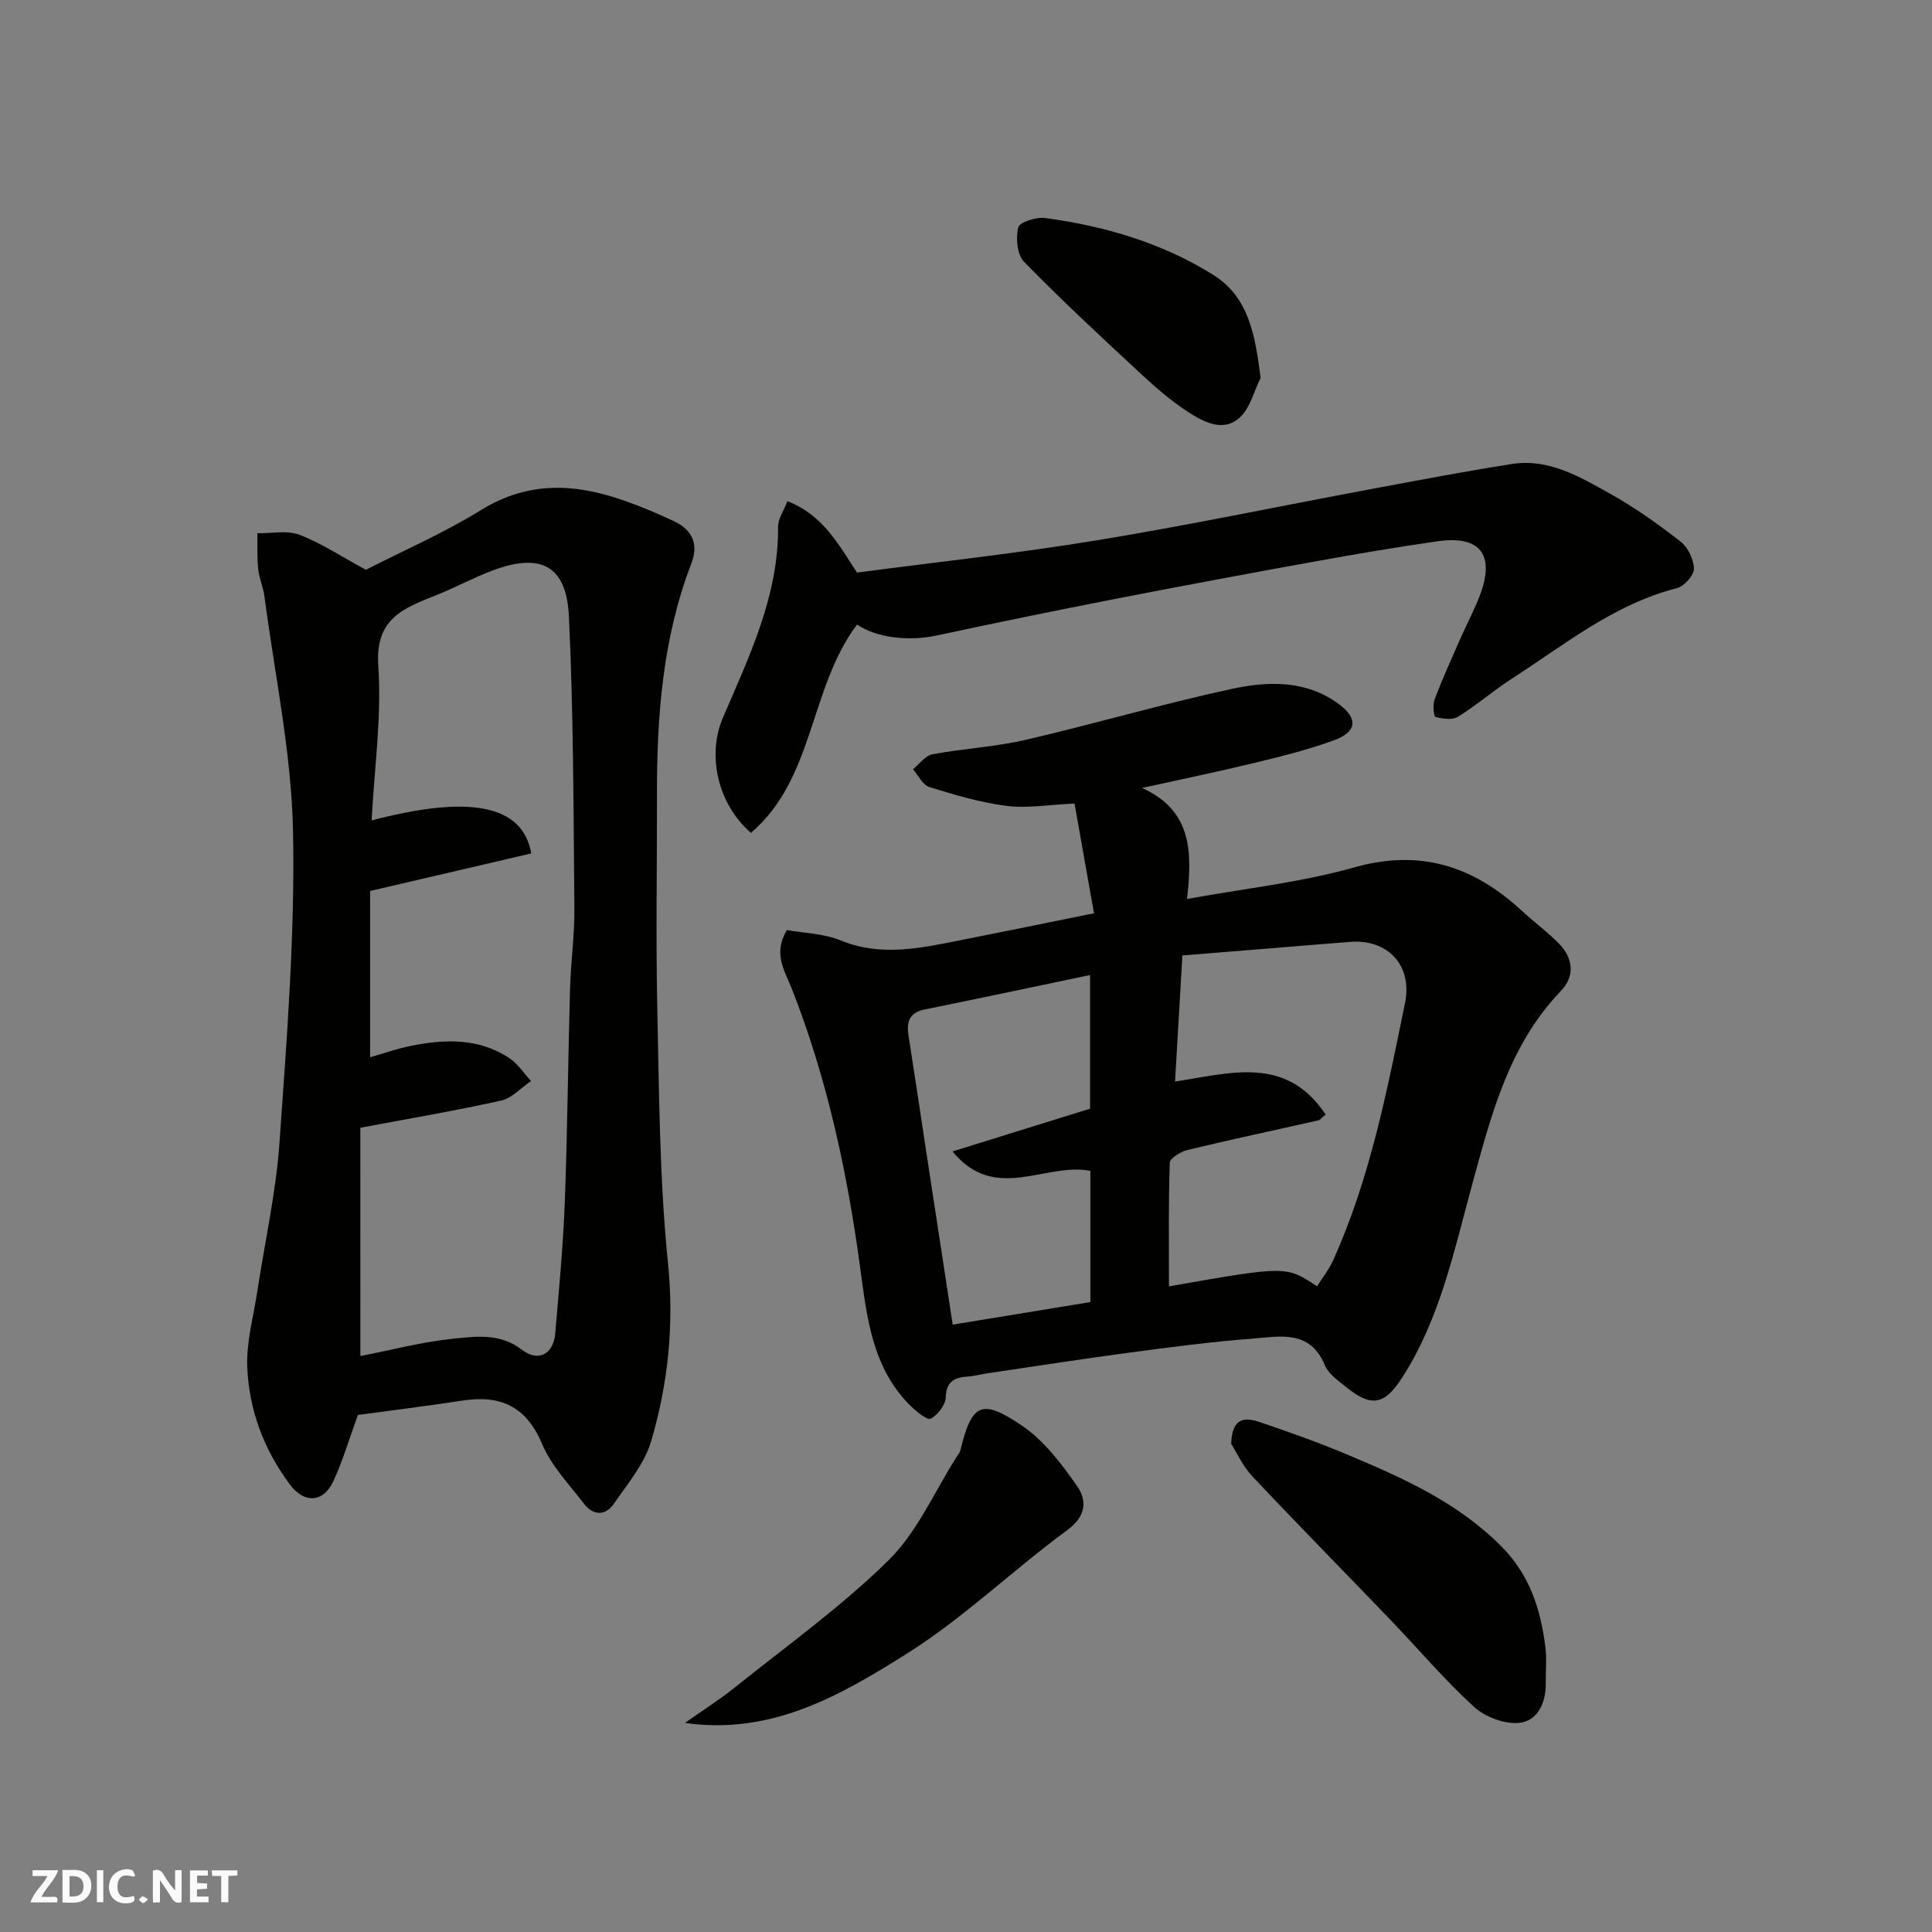
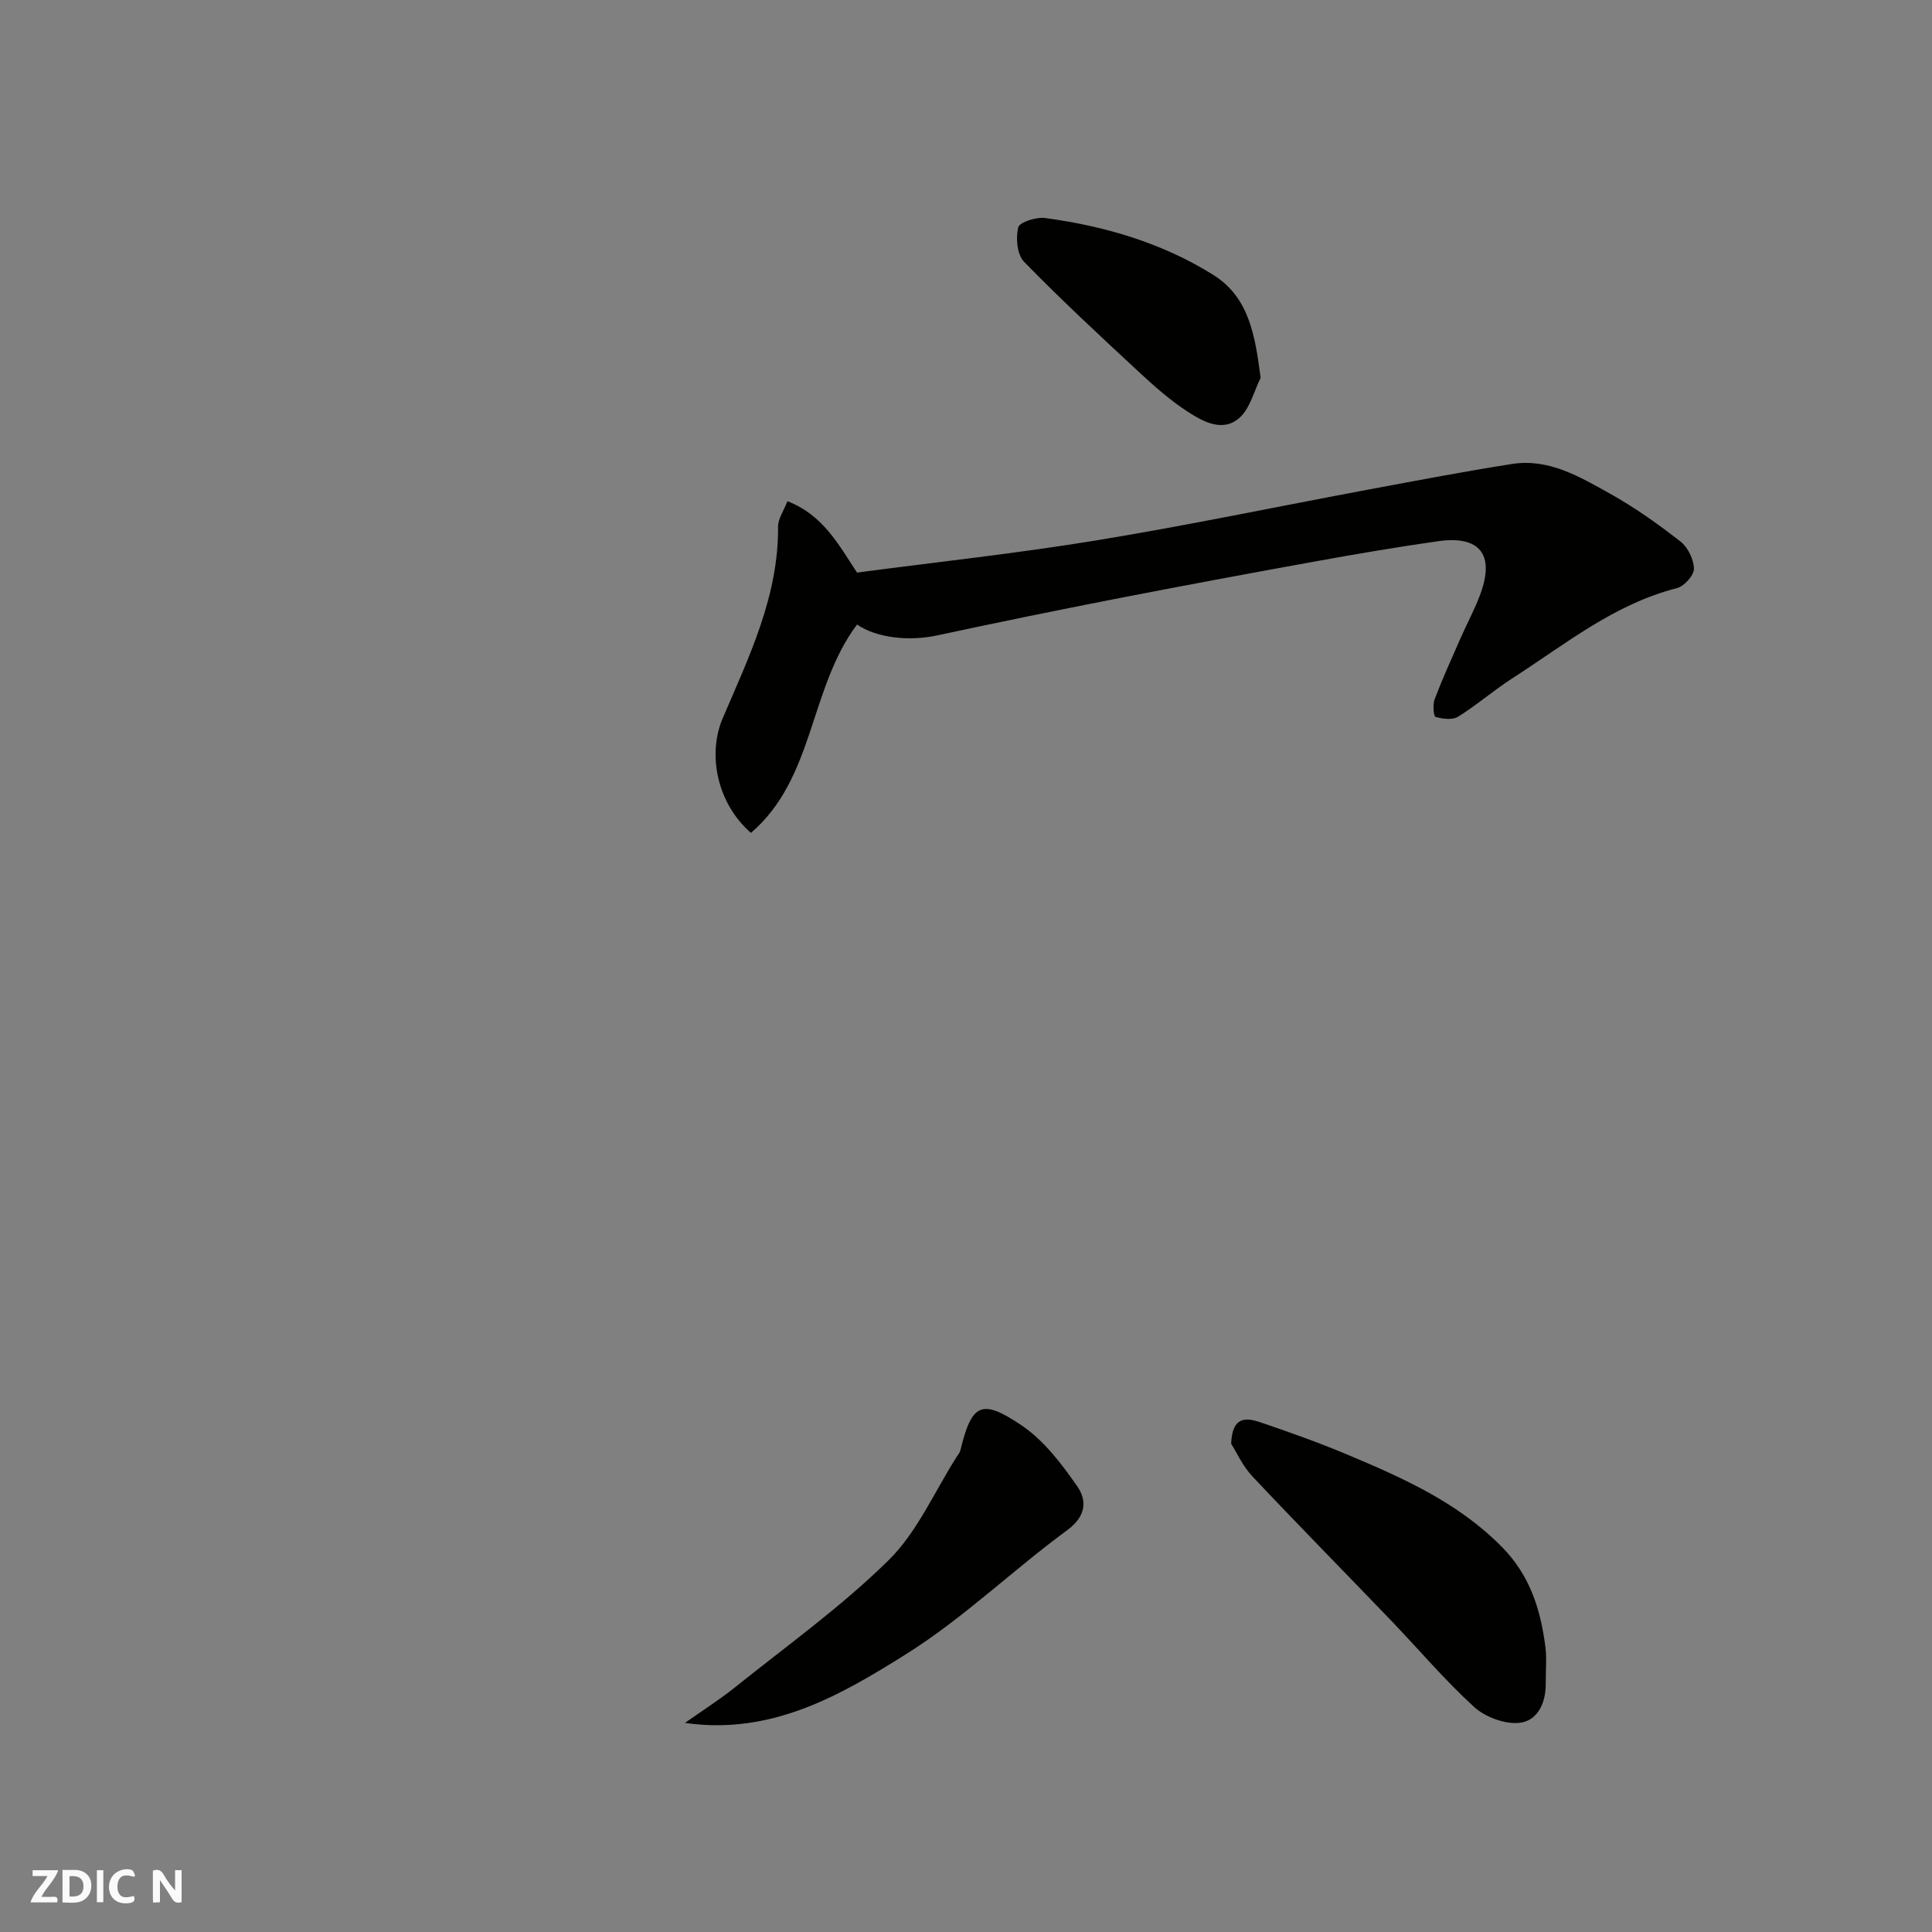
<svg xmlns="http://www.w3.org/2000/svg" enable-background="new 0 0 400 400" viewBox="0 0 400 400">
  <rect x="0" y="0" width="400" height="400" fill="#808080" stroke="none" />
  <g fill="#fafafb">
    <path d="m37.59 393.81c-.92.31-1.52.05-2-.78-.7-1.2-1.52-2.34-2.47-3.78v4.59c-.55.03-.95.05-1.41.07-.03-.37-.06-.64-.06-.91 0-1.91 0-3.81 0-5.7 1.13-.41 1.77-.03 2.29.91.62 1.11 1.38 2.14 2.31 3.19v-4.2h1.35v6.61z" />
    <path d="m12.94 393.88v-6.75c1.9.19 3.93-.54 5.37 1.29.8 1.01.78 2.88.03 3.97-1.37 1.97-3.4 1.51-5.4 1.49m1.45-1.22c2.04.12 2.92-.58 2.89-2.21-.03-1.51-.98-2.19-2.89-2z" />
    <path d="m11.81 393.87h-5.49c.68-2.18 2.47-3.48 3.51-5.45h-3.08v-1.21h5.29c-.71 2.13-2.44 3.48-3.47 5.51.86 0 1.63.04 2.39-.01.79-.05 1.14.21.85 1.16" />
-     <path d="m39.33 393.86v-6.61h3.7v1.07h-2.22v1.52c.68.04 1.34.09 2.07.13v1.07c-.72.05-1.38.09-2.1.14v1.48h2.4v1.19h-3.85z" />
    <path d="m27.71 388.56c-1.15-.3-2.46-.61-3.1.64-.37.73-.41 1.93-.06 2.67.63 1.35 1.99.93 3.17.68.35.94-.01 1.32-.93 1.46-1.62.25-3.05-.27-3.76-1.48-.73-1.24-.6-3.03.31-4.17.88-1.11 2.71-1.7 4-1.16.32.13.44.74.65 1.12-.1.08-.19.16-.28.24" />
-     <path d="m49.15 387.24v1.07c-.59.02-1.17.05-1.87.08v5.44h-1.48v-5.44h-1.85c-.05-.4-.08-.73-.13-1.15z" />
    <path d="m20.06 387.21h1.33v6.62h-1.33z" />
-     <path d="m30.68 393.25c-.49.38-.8.79-1.05.76-.32-.05-.6-.45-.9-.7.26-.24.51-.64.8-.67.29-.04.62.3 1.15.61" />
  </g>
-   <path d="m236.45 163.14c10.55 4.75 10.34 13.57 9.32 22.98 12.02-2.19 23.59-3.42 34.63-6.54 13.71-3.87 24.68-.22 34.64 8.95 2.54 2.34 5.35 4.41 7.76 6.87 2.94 3 3.28 6.74.39 9.74-10.79 11.23-14.4 25.54-18.35 39.94-3.77 13.75-6.66 27.94-14.58 40.21-3.64 5.64-6.4 6.05-11.45 1.97-1.67-1.35-3.75-2.76-4.51-4.6-3.09-7.45-9.38-5.94-15.01-5.51-8.49.65-16.95 1.76-25.4 2.89-9.88 1.32-19.73 2.85-29.59 4.31-1.29.19-2.56.56-3.85.64-2.79.18-4.53.94-4.65 4.35-.06 1.57-1.64 3.57-3.09 4.39-.68.38-2.88-1.39-4.05-2.53-8.13-7.88-9.18-18.55-10.58-28.82-2.69-19.78-6.84-39.13-14.17-57.74-1.43-3.64-3.93-7.19-1-12.08 3.55.64 7.62.7 11.14 2.14 8.29 3.4 16.36 1.63 24.51.02 8.94-1.76 17.87-3.6 27.94-5.64-1.31-7.38-2.68-15.12-4.03-22.72-5.32.24-9.78 1.04-14.08.49-5.41-.69-10.74-2.28-15.98-3.9-1.38-.43-2.27-2.42-3.39-3.69 1.33-1.07 2.54-2.81 4.02-3.09 6.41-1.2 13.01-1.53 19.34-3 14.25-3.3 28.31-7.45 42.6-10.53 7.53-1.63 15.45-1.89 22.23 3.15 4.05 3.01 3.74 5.76-1.13 7.52-5.33 1.93-10.88 3.32-16.4 4.65-7.69 1.86-15.47 3.46-23.23 5.18zm36.23 103.18c1.23-1.94 2.47-3.48 3.26-5.23 7.72-17.03 11.23-35.26 14.95-53.4 1.62-7.91-3.68-13.31-11.37-12.69-11.42.92-22.83 1.86-34.72 2.82-.53 9.1-1.02 17.51-1.52 26.1 11.4-1.71 22.98-5.52 31.18 6.84-.81.65-1.12 1.11-1.52 1.2-9.01 2.04-18.06 3.95-27.04 6.12-1.42.34-3.67 1.71-3.71 2.66-.29 8.56-.17 17.14-.17 25.59 24.26-4.27 24.26-4.27 30.66-.01zm-46.99-64.45c-11.65 2.44-22.94 4.84-34.24 7.13-3.16.64-3.8 2.5-3.36 5.34 1.34 8.54 2.61 17.09 3.91 25.63 1.72 11.26 3.45 22.52 5.25 34.28 9.68-1.59 18.97-3.11 28.5-4.67 0-9.04 0-18.11 0-27.16-9.27-1.84-19.75 6.75-28.54-4.03 10.06-3.12 19.31-6 28.48-8.85 0-9.21 0-18.28 0-27.67z" fill="#010100" />
-   <path d="m74.1 292.95c-1.85 5.08-3.16 9.61-5.14 13.82-2.08 4.41-6.03 4.47-8.88.66-5.44-7.25-8.52-15.49-8.89-24.4-.21-5.14 1.27-10.35 2.06-15.52 1.57-10.33 3.89-20.6 4.62-30.98 1.5-21.42 3.22-42.93 2.8-64.36-.32-16.27-3.79-32.47-5.92-48.69-.25-1.92-1.1-3.77-1.3-5.69-.25-2.44-.12-4.92-.16-7.39 2.93.05 6.14-.66 8.71.32 4.53 1.73 8.66 4.5 13.75 7.25 7.52-3.85 16.08-7.58 23.95-12.43 9.71-5.98 19.4-5.45 29.46-1.92 3.52 1.23 6.98 2.69 10.36 4.28 3.76 1.76 5.19 4.68 3.62 8.76-5.94 15.42-7.15 31.54-7.12 47.86.02 14.83-.25 29.66.07 44.47.38 17.53.45 35.14 2.21 52.56 1.29 12.75.03 24.91-3.5 36.88-1.38 4.66-4.85 8.76-7.69 12.89-1.77 2.58-4.31 2.48-6.21 0-3.08-4.01-6.77-7.84-8.68-12.39-3.31-7.86-8.7-10.17-16.57-8.94-7.43 1.14-14.88 2.05-21.55 2.96zm.51-12.19c6.36-1.24 12.7-2.93 19.15-3.59 4.75-.48 9.79-1.2 14.23 2.24 3.4 2.64 6.59 1.03 6.96-3.31.77-9.02 1.64-18.05 1.98-27.1.56-14.75.67-29.52 1.09-44.28.16-5.6.96-11.2.9-16.8-.19-20.09-.18-40.2-1.13-60.26-.5-10.56-5.78-13.28-15.74-9.57-3.97 1.47-7.71 3.53-11.65 5.1-6.69 2.67-12.76 4.78-12.08 14.57.73 10.56-.82 21.29-1.38 32.1 20.2-5.29 31.27-3.33 33.05 6.83-10.87 2.54-21.83 5.09-33.36 7.78v34.42c2.69-.76 5.44-1.74 8.28-2.32 7.1-1.45 14.18-1.72 20.55 2.51 1.76 1.17 3 3.13 4.48 4.73-2.05 1.4-3.93 3.55-6.18 4.05-9.48 2.11-19.07 3.73-29.16 5.63.01 15.84.01 31.39.01 47.27z" fill="#010100" />
  <path d="m177.44 129.3c-9.94 13.26-8.78 31.86-21.97 43.14-7.05-6.16-9.03-16.27-5.84-23.74 5.44-12.72 11.58-25.28 11.46-39.66-.01-1.63 1.17-3.27 1.94-5.27 7.34 2.83 10.58 8.96 14.41 14.78 16.51-2.19 33.11-3.97 49.56-6.67 18.8-3.08 37.47-7 56.21-10.5 9.94-1.85 19.87-3.76 29.85-5.32 7.63-1.19 14.04 2.67 20.3 6.16 5.11 2.85 9.94 6.29 14.56 9.89 1.54 1.2 2.77 3.73 2.79 5.66.01 1.37-2.03 3.62-3.53 4-13 3.31-23.18 11.67-34.1 18.69-3.84 2.47-7.31 5.51-11.19 7.92-1.17.73-3.21.46-4.68.05-.4-.11-.61-2.57-.18-3.67 1.62-4.25 3.5-8.39 5.33-12.56 1.37-3.13 3.03-6.15 4.19-9.36 2.92-8.09-.23-12-8.8-10.79-8.4 1.19-16.77 2.62-25.12 4.13-13.95 2.52-27.89 5.12-41.8 7.83-12.3 2.4-24.58 4.92-36.83 7.55-5.82 1.25-12.49.53-16.56-2.26z" fill="#010100" />
  <path d="m254.9 298.91c.19-5.78 3.18-5.4 5.98-4.46 6 2.04 11.99 4.16 17.83 6.61 11.63 4.88 23.09 9.94 32.24 19.21 5.8 5.88 8.01 12.93 9 20.66.32 2.48.05 5.03.08 7.55.05 4.05-1.64 7.82-5.5 8.22-3.02.31-7.05-1.21-9.35-3.31-6.1-5.57-11.47-11.94-17.21-17.92-9.54-9.94-19.23-19.76-28.67-29.8-2.05-2.17-3.32-5.07-4.4-6.76z" fill="#010100" />
  <path d="m141.81 356.71c3.48-2.46 7.1-4.75 10.42-7.41 10.73-8.61 22.01-16.68 31.76-26.29 5.96-5.88 9.49-14.21 14.11-21.44.26-.41.62-.82.73-1.28 2.35-9.65 4.32-10.84 12.71-5.16 4.58 3.1 8.23 7.91 11.46 12.54 2.06 2.95 1.93 6.22-2.04 9.13-11.33 8.32-21.56 18.28-33.41 25.7-13.58 8.52-27.85 16.79-45.74 14.21z" fill="#010100" />
  <path d="m261 78.23c-1.39 2.79-2.17 6.26-4.32 8.22-3.45 3.13-7.52.89-10.73-1.18-3.69-2.39-7.04-5.36-10.27-8.37-8.02-7.44-16.04-14.88-23.67-22.71-1.44-1.48-1.73-4.91-1.2-7.11.26-1.08 3.74-2.19 5.58-1.94 12.34 1.66 24.22 5.15 34.8 11.77 7.46 4.65 8.68 12.67 9.81 21.32z" fill="#010100" />
</svg>